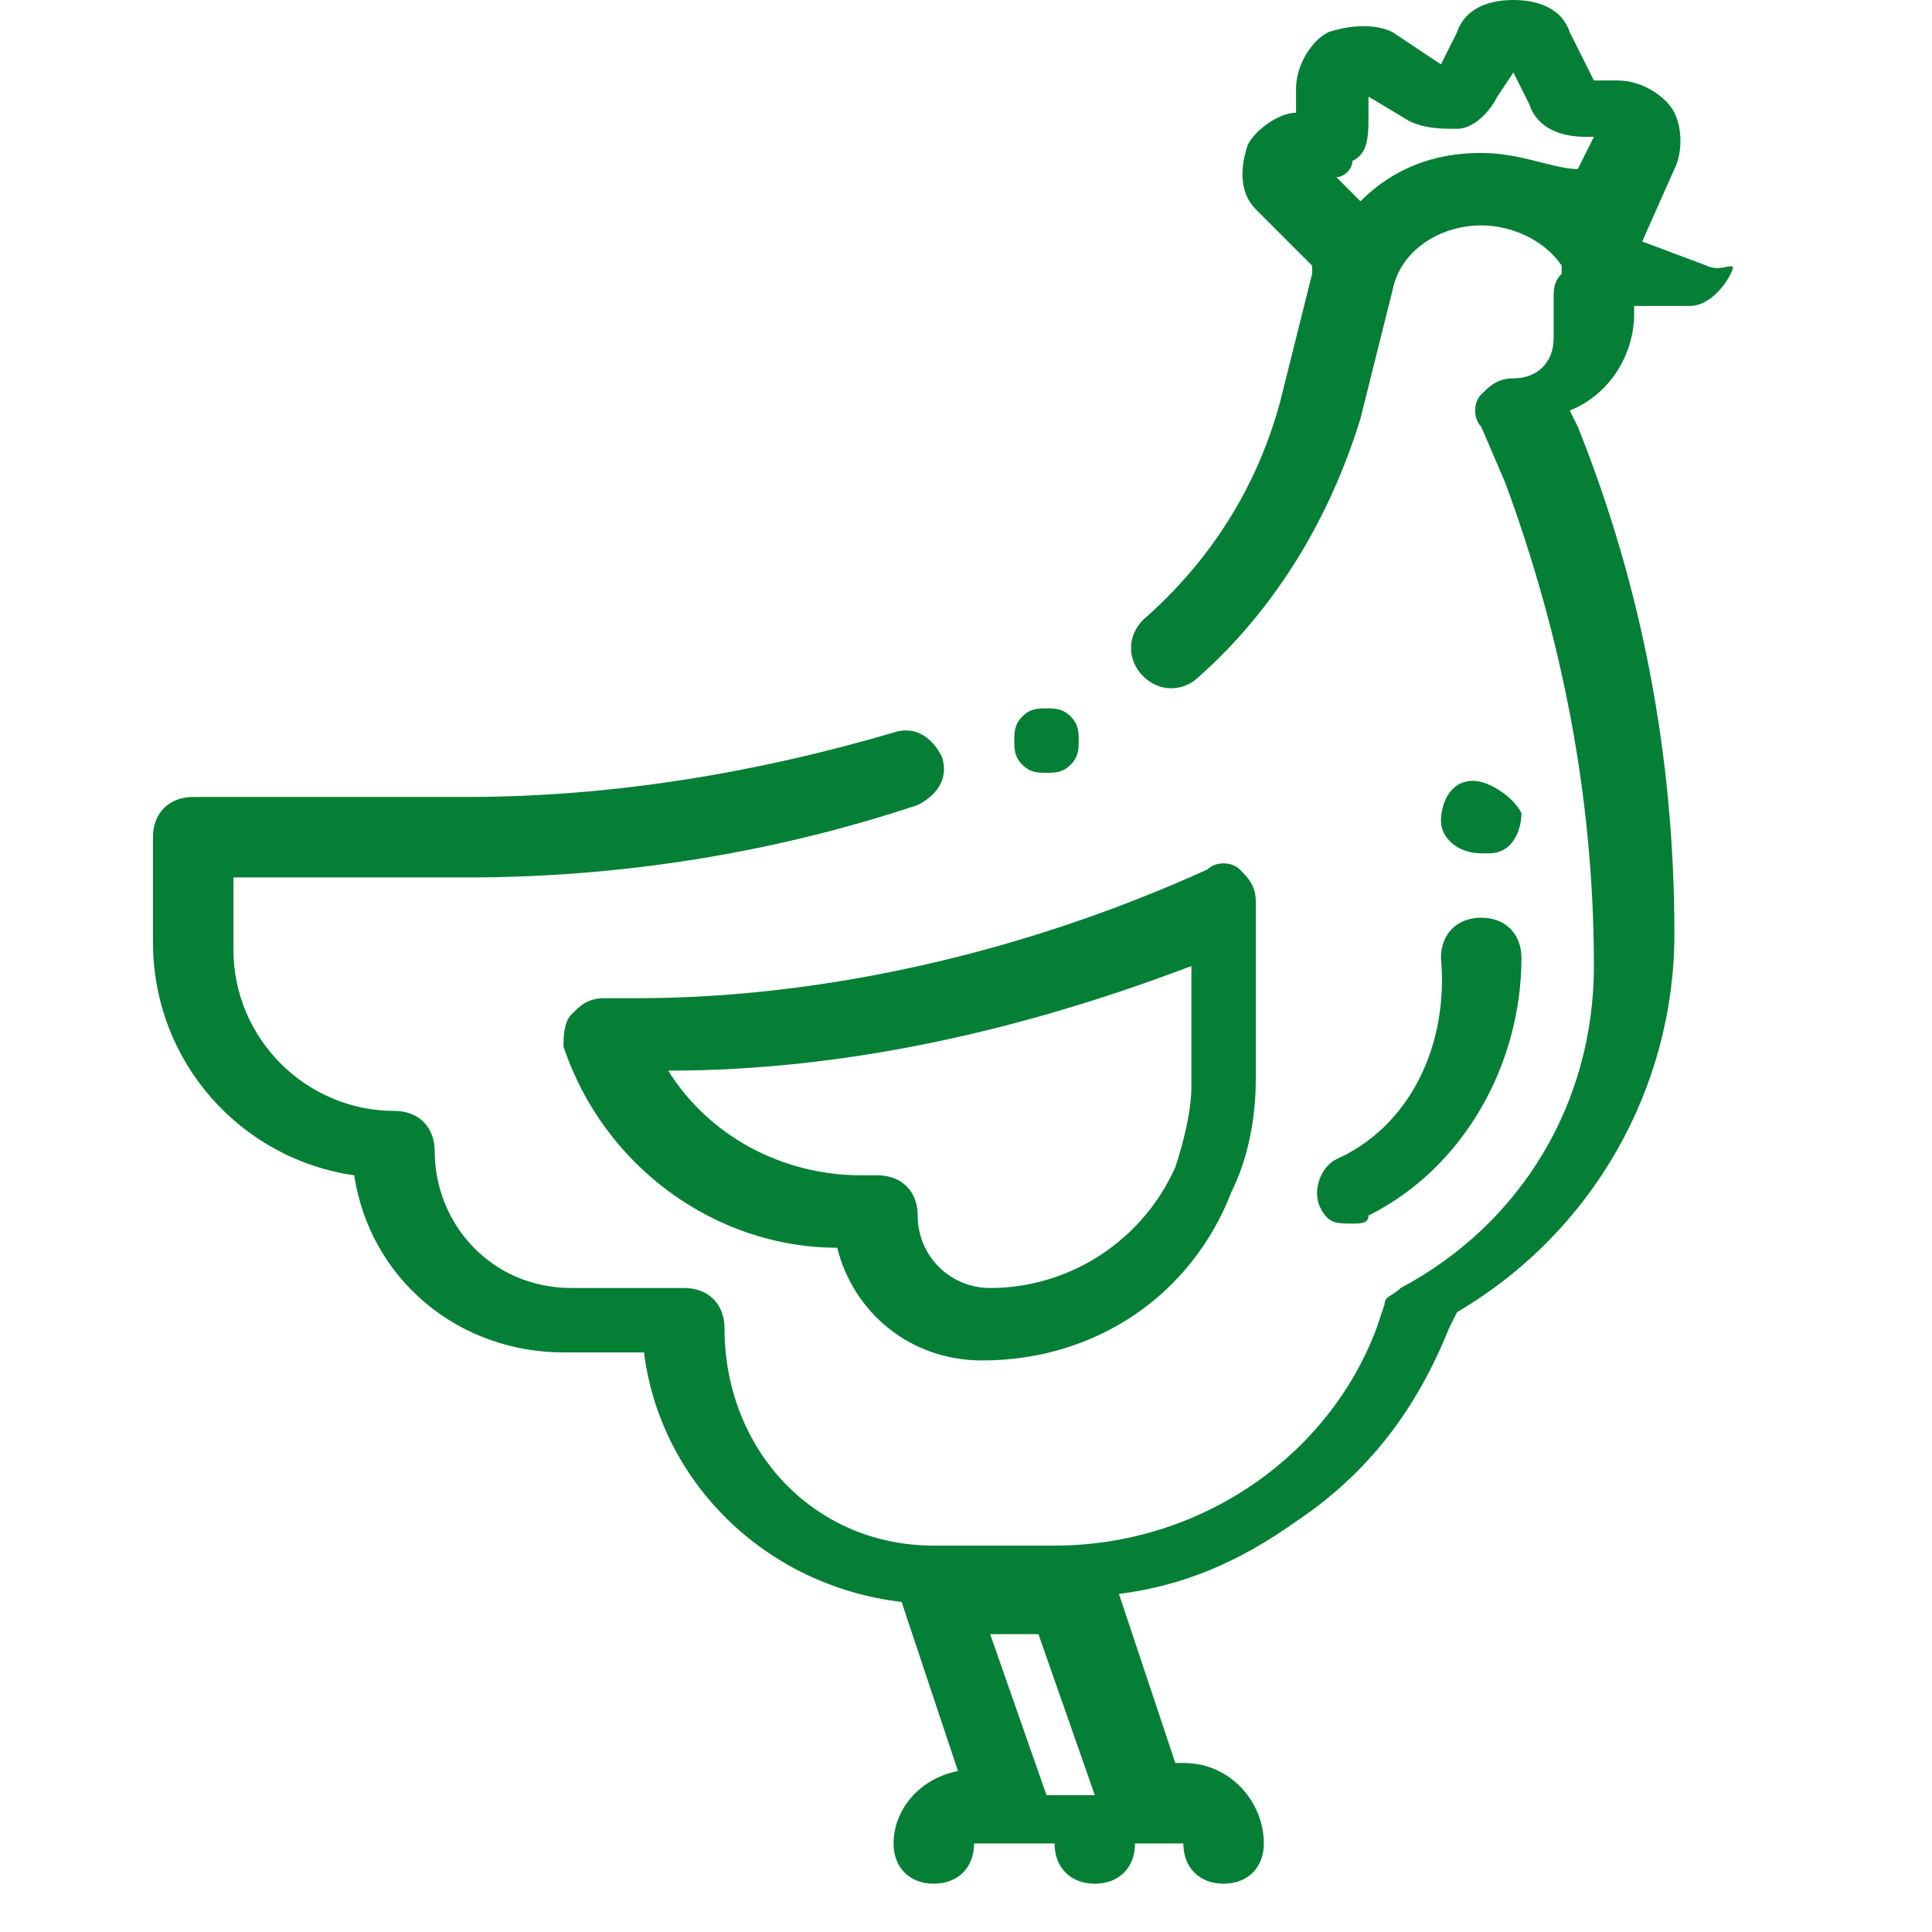
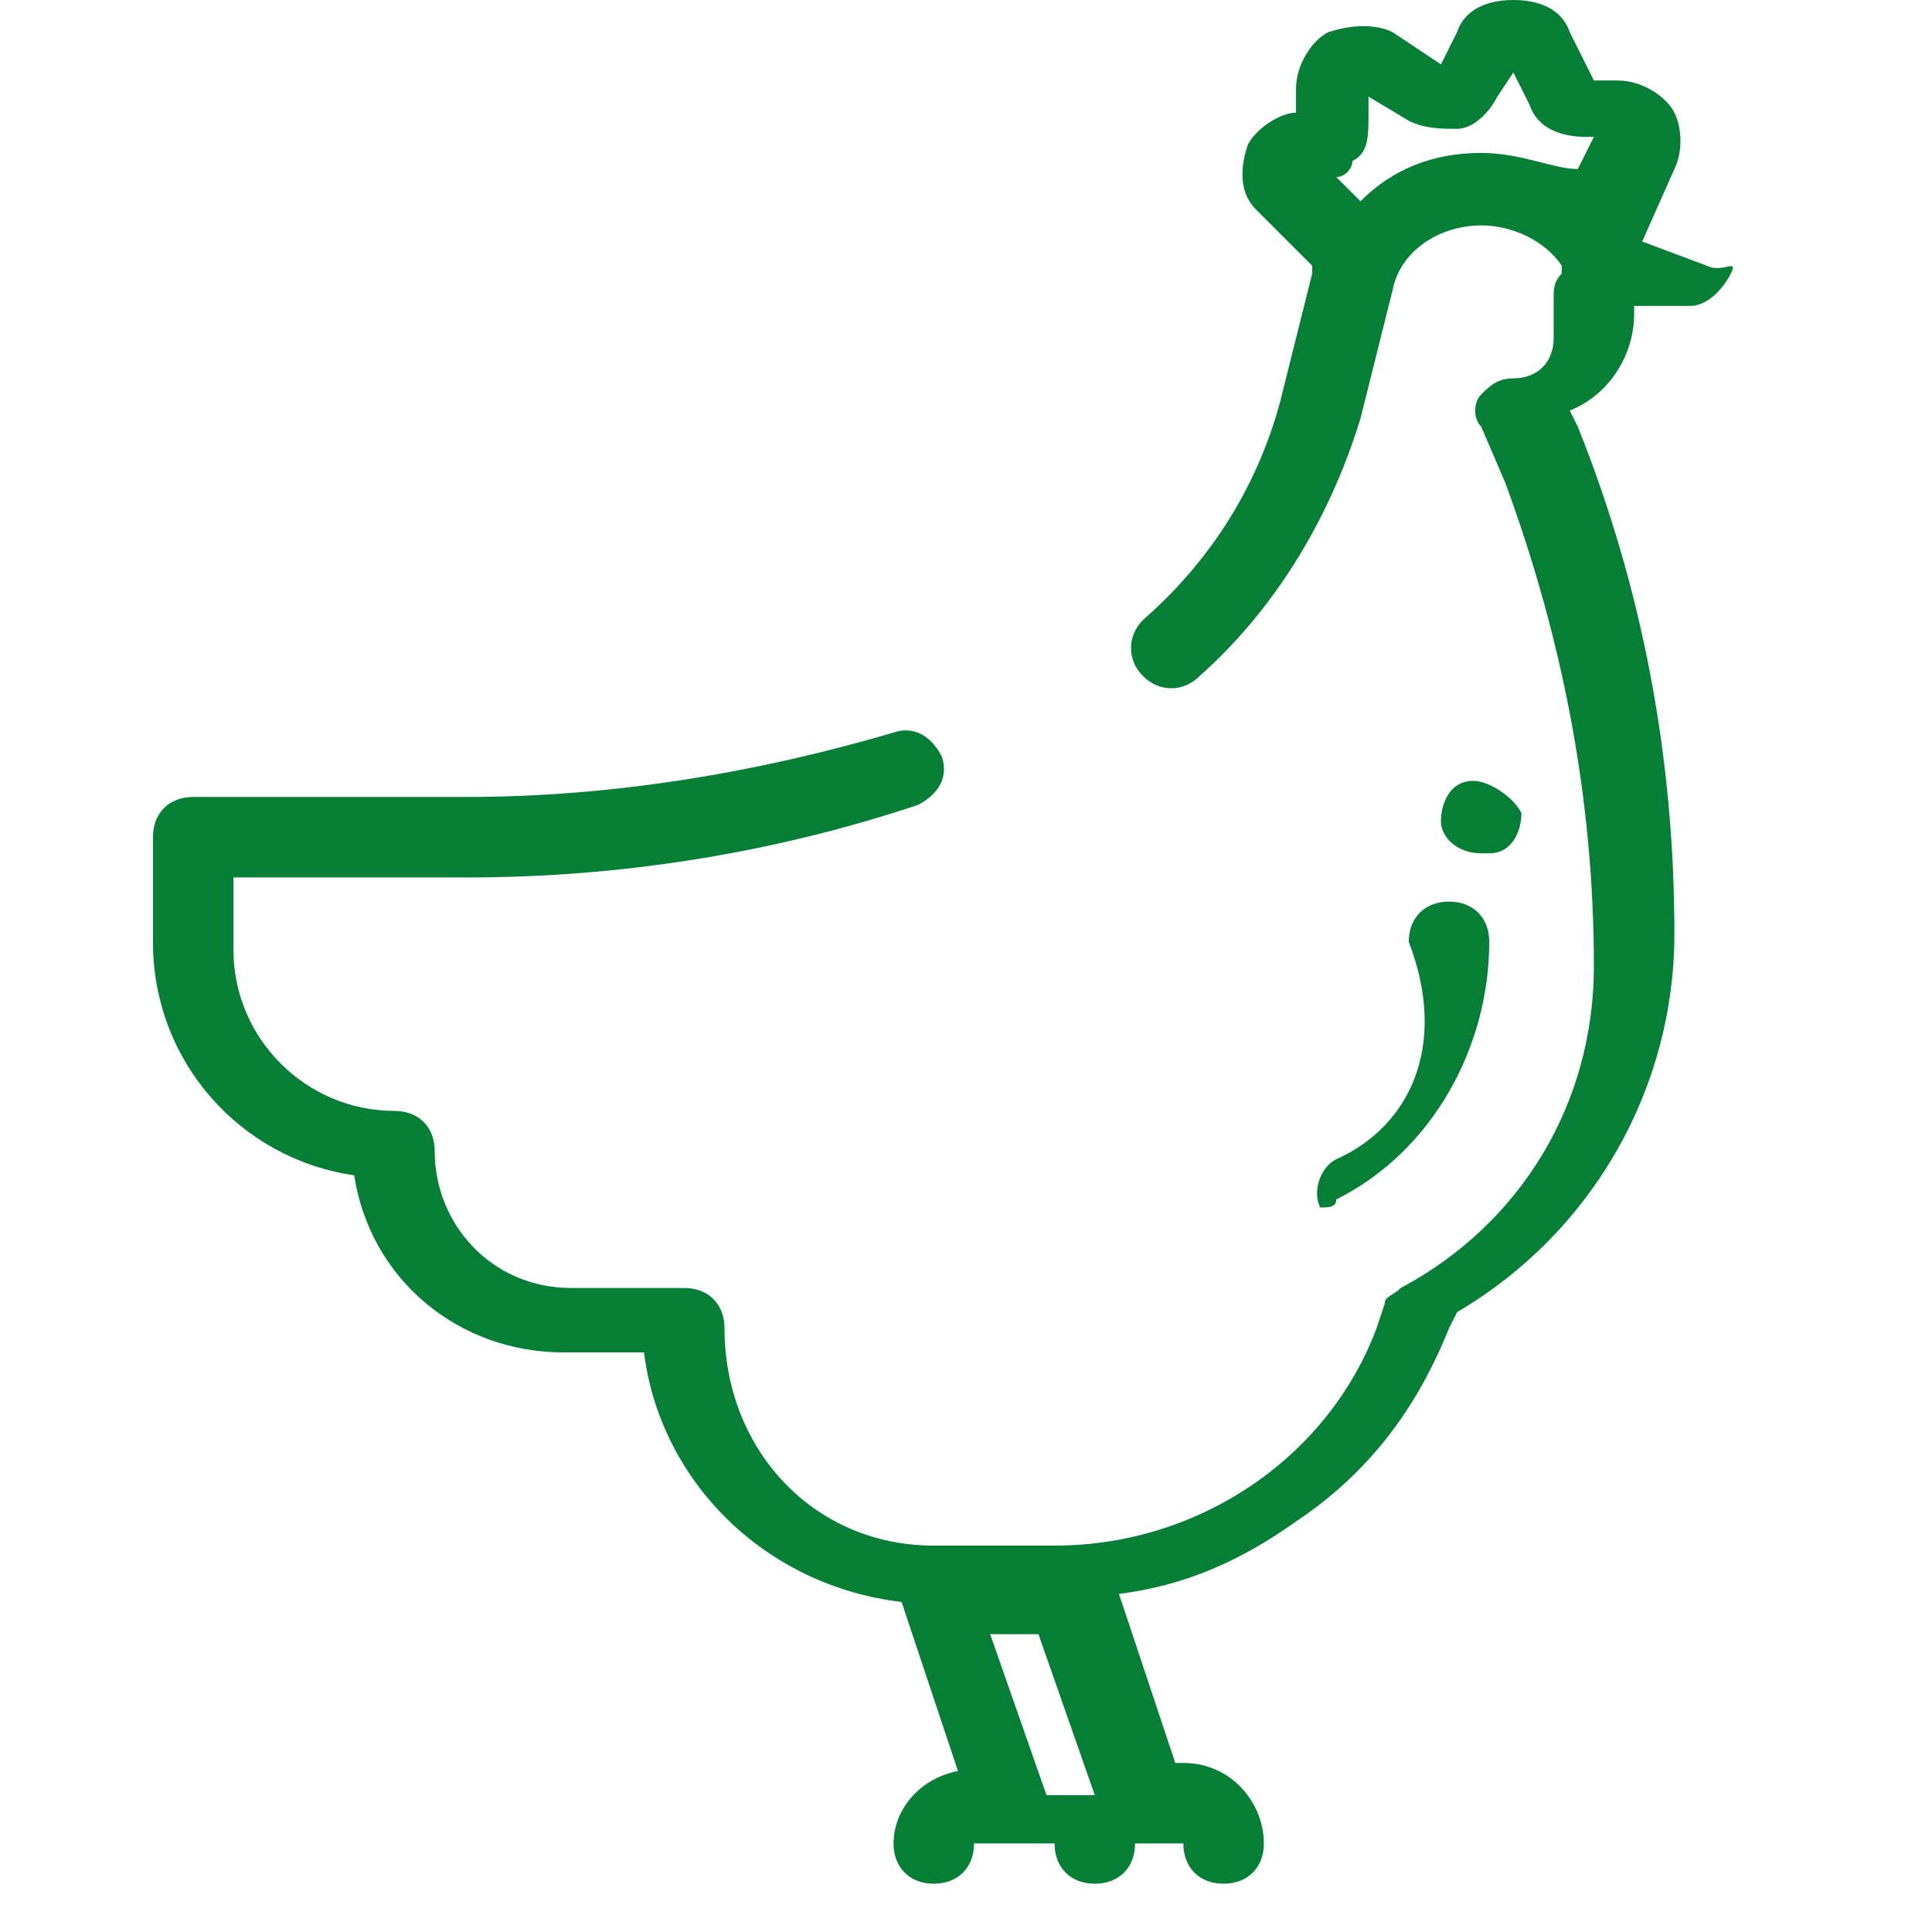
<svg xmlns="http://www.w3.org/2000/svg" version="1.1" id="Camada_1" x="0px" y="0px" viewBox="195 385 24 24" style="enable-background:new 195 385 24 24;" xml:space="preserve">
  <style type="text/css">
	.st0{fill:#057F36;}
</style>
  <g id="XMLID_885_">
    <g id="XMLID_1110_">
      <path id="XMLID_1334_" class="st0" d="M216.2,388.3l-0.8-0.3l0.4-0.9c0.1-0.2,0.1-0.5,0-0.7c-0.1-0.2-0.4-0.4-0.7-0.4h-0.3    l-0.3-0.6c-0.1-0.3-0.4-0.4-0.7-0.4c-0.3,0-0.6,0.1-0.7,0.4l-0.2,0.4l-0.6-0.4c-0.2-0.1-0.5-0.1-0.8,0c-0.2,0.1-0.4,0.4-0.4,0.7    v0.3c-0.2,0-0.5,0.2-0.6,0.4c-0.1,0.3-0.1,0.6,0.1,0.8l0.7,0.7c0,0,0,0,0,0.1l-0.4,1.6c-0.3,1.1-0.9,2-1.7,2.7    c-0.2,0.2-0.2,0.5,0,0.7c0.2,0.2,0.5,0.2,0.7,0c0.9-0.8,1.6-1.9,2-3.2l0.4-1.6c0.1-0.5,0.6-0.8,1.1-0.8c0.4,0,0.8,0.2,1,0.5l0,0.1    c-0.1,0.1-0.1,0.2-0.1,0.3v0.5c0,0.3-0.2,0.5-0.5,0.5c-0.2,0-0.3,0.1-0.4,0.2c-0.1,0.1-0.1,0.3,0,0.4l0.3,0.7    c0.7,1.9,1.1,3.9,1.1,6c0,1.7-0.9,3.2-2.4,4c-0.1,0.1-0.2,0.1-0.2,0.2l-0.1,0.3c-0.6,1.6-2.2,2.7-4,2.7h-1.5c0,0,0,0,0,0    c-1.5,0-2.6-1.2-2.6-2.7c0-0.3-0.2-0.5-0.5-0.5h-1.4c-1,0-1.7-0.8-1.7-1.7c0-0.3-0.2-0.5-0.5-0.5c-1.1,0-2-0.9-2-2v-0.9h2.9    c1.9,0,3.8-0.3,5.6-0.9c0.2-0.1,0.4-0.3,0.3-0.6c-0.1-0.2-0.3-0.4-0.6-0.3c-1.7,0.5-3.5,0.8-5.3,0.8h-3.4c-0.3,0-0.5,0.2-0.5,0.5    v1.3c0,1.5,1.1,2.7,2.5,2.9c0.2,1.3,1.3,2.2,2.6,2.2h1c0.2,1.6,1.5,2.9,3.2,3.1l0.7,2.1c-0.5,0.1-0.8,0.5-0.8,0.9    c0,0.3,0.2,0.5,0.5,0.5s0.5-0.2,0.5-0.5c0,0,0,0,0,0h0.5c0,0,0,0,0,0c0,0,0,0,0,0h0.5c0,0,0,0,0,0c0,0.3,0.2,0.5,0.5,0.5    s0.5-0.2,0.5-0.5c0,0,0,0,0,0h0.1c0,0,0,0,0,0c0,0,0,0,0,0h0.5c0,0,0,0,0,0c0,0.3,0.2,0.5,0.5,0.5s0.5-0.2,0.5-0.5    c0-0.5-0.4-1-1-1h-0.1l-0.7-2.1c0.8-0.1,1.5-0.4,2.2-0.9c0.9-0.6,1.5-1.4,1.9-2.4l0.1-0.2c1.7-1,2.7-2.8,2.7-4.7    c0-2.2-0.4-4.3-1.2-6.3l-0.1-0.2c0.5-0.2,0.8-0.7,0.8-1.2v-0.1h0.7c0.2,0,0.4-0.2,0.5-0.4S216.4,388.4,216.2,388.3z M208.4,407.3    c0,0-0.1,0-0.1,0c0,0-0.1,0-0.1,0H208l-0.7-2h0.6l0.7,2H208.4z M213.4,386.9c-0.6,0-1.1,0.2-1.5,0.6l-0.3-0.3    c0.1,0,0.2-0.1,0.2-0.2c0.2-0.1,0.2-0.3,0.2-0.6v-0.2l0.5,0.3c0.2,0.1,0.4,0.1,0.6,0.1s0.4-0.2,0.5-0.4l0.2-0.3l0.2,0.4    c0.1,0.3,0.4,0.4,0.7,0.4h0.1l-0.2,0.4C214.3,387.1,213.9,386.9,213.4,386.9z" />
-       <path id="XMLID_1360_" class="st0" d="M202.5,397.4c-0.2,0-0.3,0.1-0.4,0.2c-0.1,0.1-0.1,0.3-0.1,0.4c0.5,1.5,1.9,2.5,3.4,2.5    c0.2,0.8,0.9,1.4,1.8,1.4c1.4,0,2.6-0.8,3.1-2.1l0,0c0.2-0.4,0.3-0.9,0.3-1.4v-2.2c0-0.2-0.1-0.3-0.2-0.4c-0.1-0.1-0.3-0.1-0.4,0    c-2.2,1-4.7,1.6-7.1,1.6L202.5,397.4L202.5,397.4z M209.8,397v1.5c0,0.3-0.1,0.7-0.2,1l0,0c-0.4,0.9-1.3,1.5-2.3,1.5    c-0.5,0-0.9-0.4-0.9-0.9c0-0.3-0.2-0.5-0.5-0.5h-0.2c-1,0-1.9-0.5-2.4-1.3C205.5,398.3,207.7,397.8,209.8,397z" />
-       <path id="XMLID_1361_" class="st0" d="M211.6,399.4c-0.2,0.1-0.3,0.4-0.2,0.6c0.1,0.2,0.2,0.2,0.4,0.2c0.1,0,0.2,0,0.2-0.1    c1.2-0.6,1.9-1.9,1.9-3.2c0-0.3-0.2-0.5-0.5-0.5c-0.3,0-0.5,0.2-0.5,0.5C213,398,212.5,399,211.6,399.4z" />
+       <path id="XMLID_1361_" class="st0" d="M211.6,399.4c-0.2,0.1-0.3,0.4-0.2,0.6c0.1,0,0.2,0,0.2-0.1    c1.2-0.6,1.9-1.9,1.9-3.2c0-0.3-0.2-0.5-0.5-0.5c-0.3,0-0.5,0.2-0.5,0.5C213,398,212.5,399,211.6,399.4z" />
      <path id="XMLID_1363_" class="st0" d="M213.3,394.7c-0.3,0-0.4,0.3-0.4,0.5c0,0,0,0,0,0l0,0c0,0.2,0.2,0.4,0.5,0.4c0,0,0,0,0.1,0    c0.3,0,0.4-0.3,0.4-0.5l0,0l0,0C213.8,394.9,213.5,394.7,213.3,394.7z" />
-       <path id="XMLID_1368_" class="st0" d="M208,394.6c0.1,0,0.2,0,0.3-0.1c0.1-0.1,0.1-0.2,0.1-0.3c0-0.1,0-0.2-0.1-0.3    c-0.1-0.1-0.2-0.1-0.3-0.1s-0.2,0-0.3,0.1c-0.1,0.1-0.1,0.2-0.1,0.3c0,0.1,0,0.2,0.1,0.3C207.8,394.6,207.9,394.6,208,394.6z" />
    </g>
  </g>
</svg>